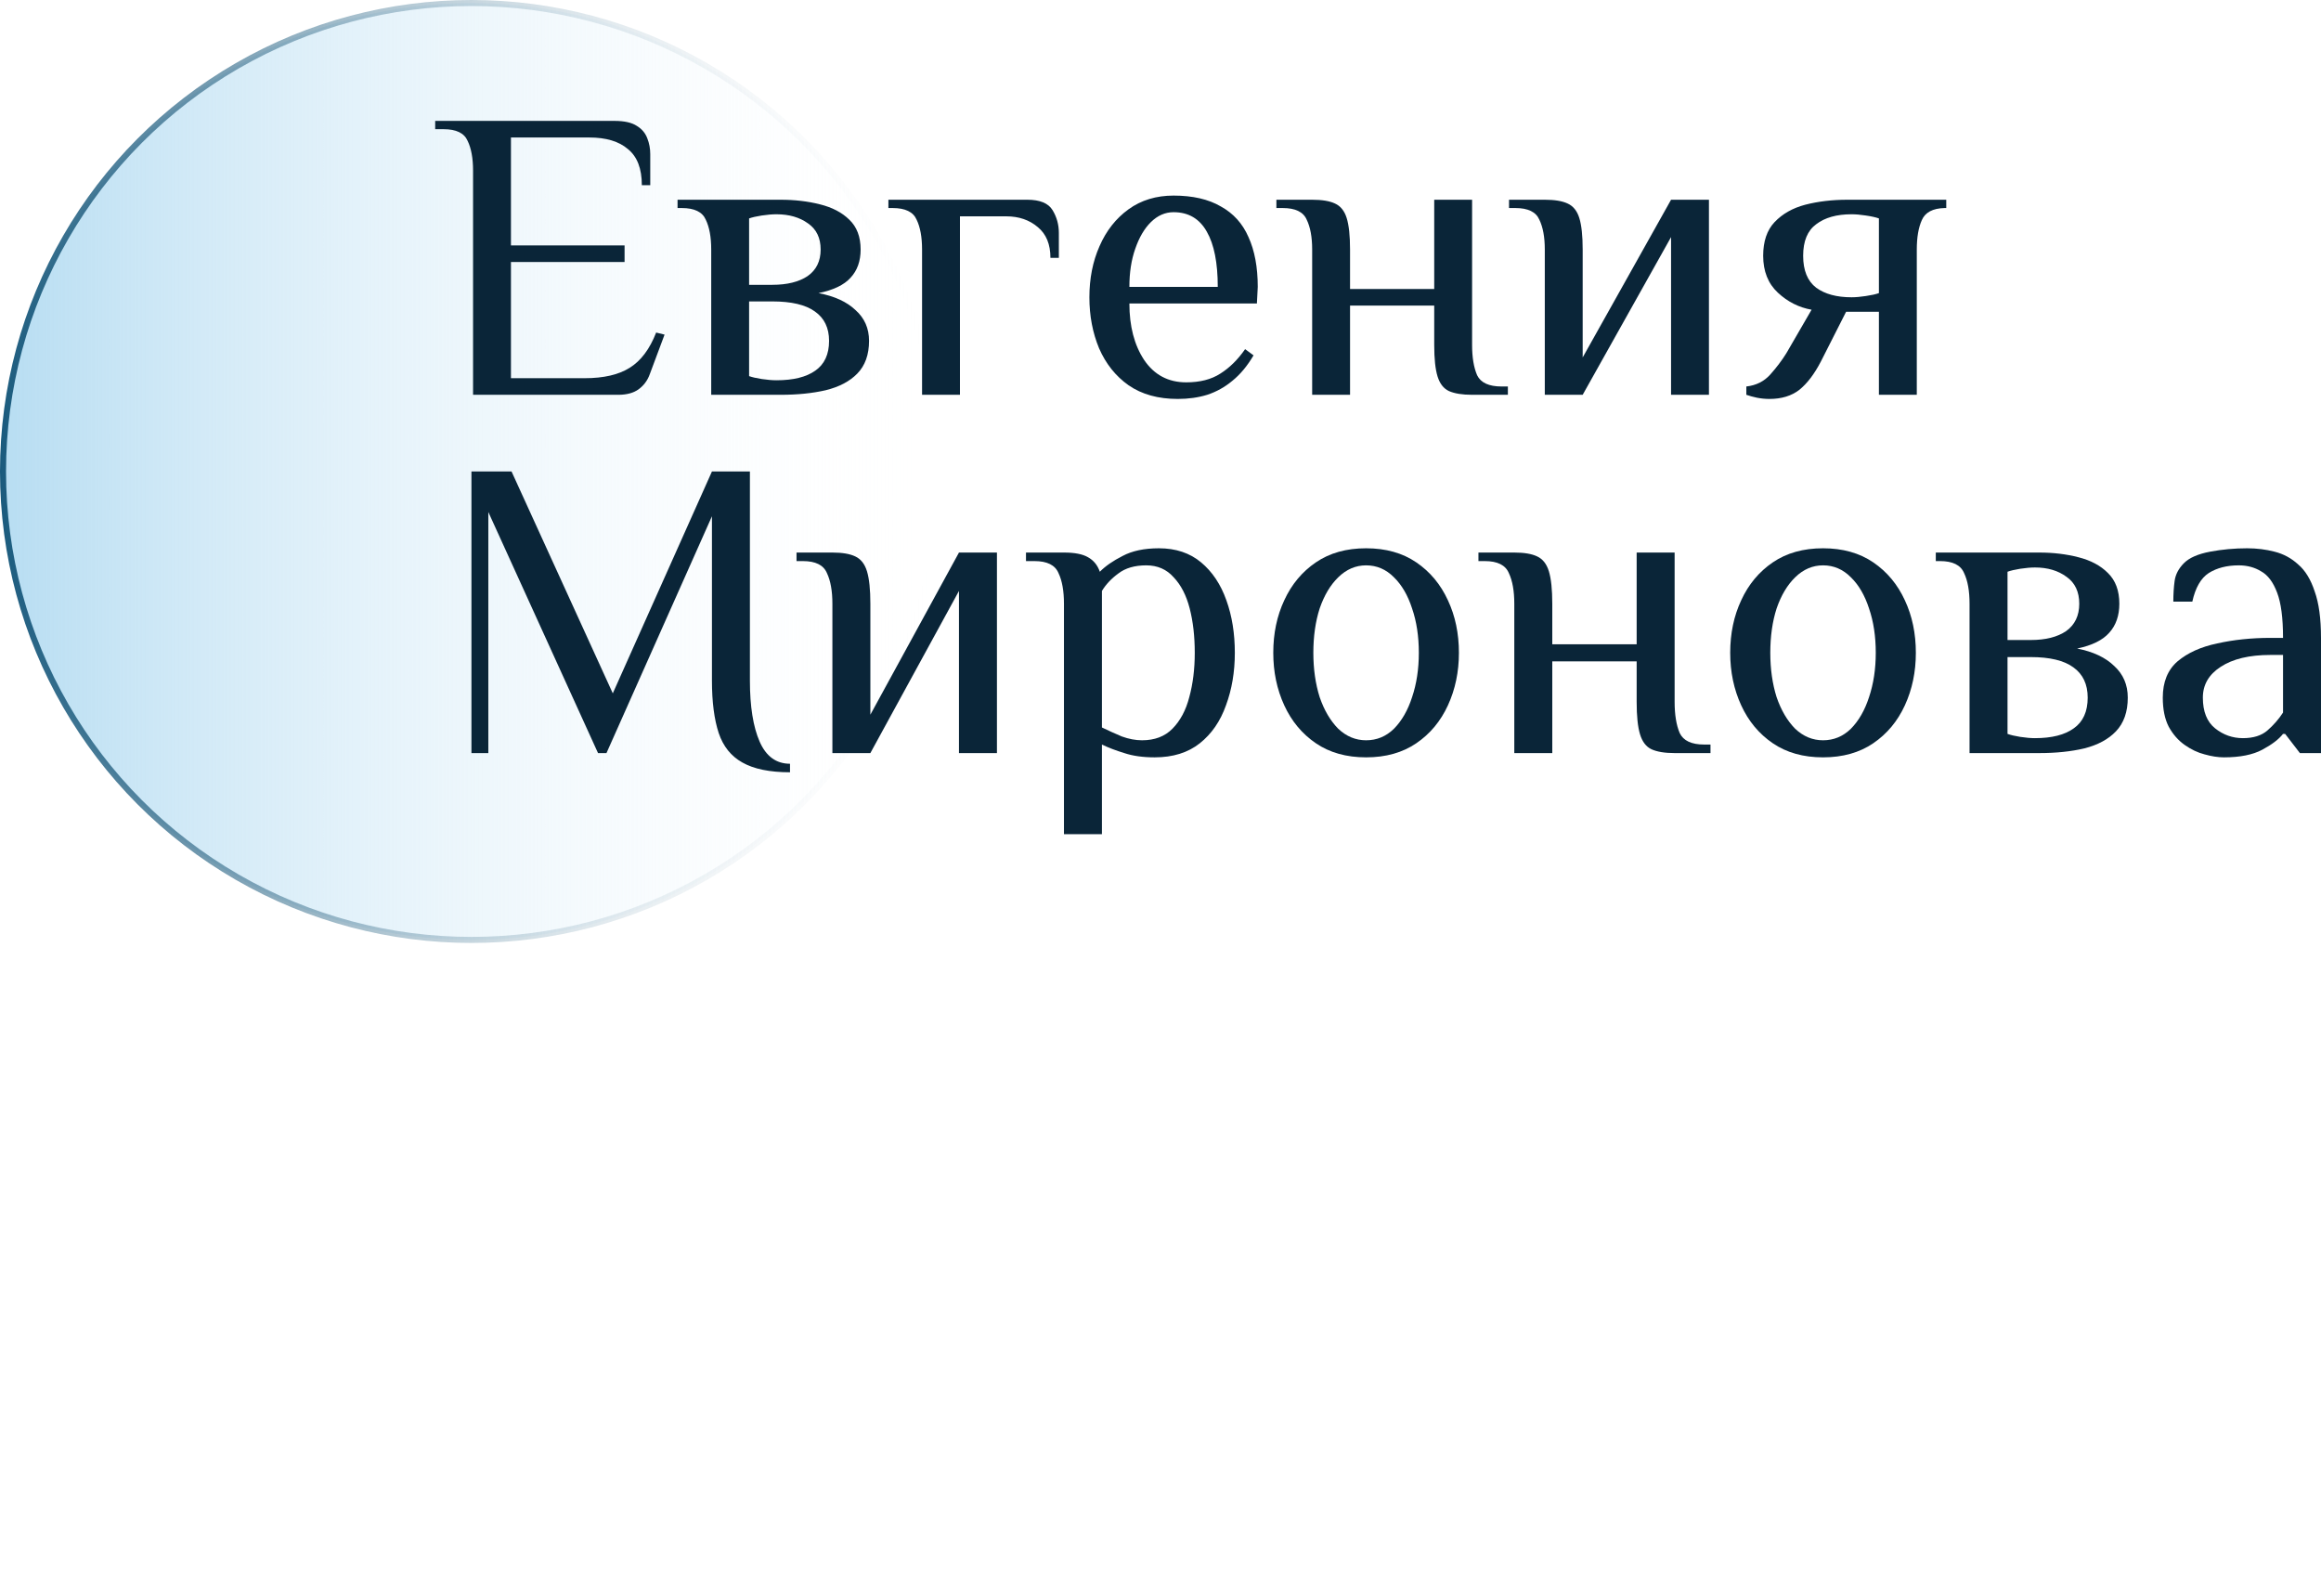
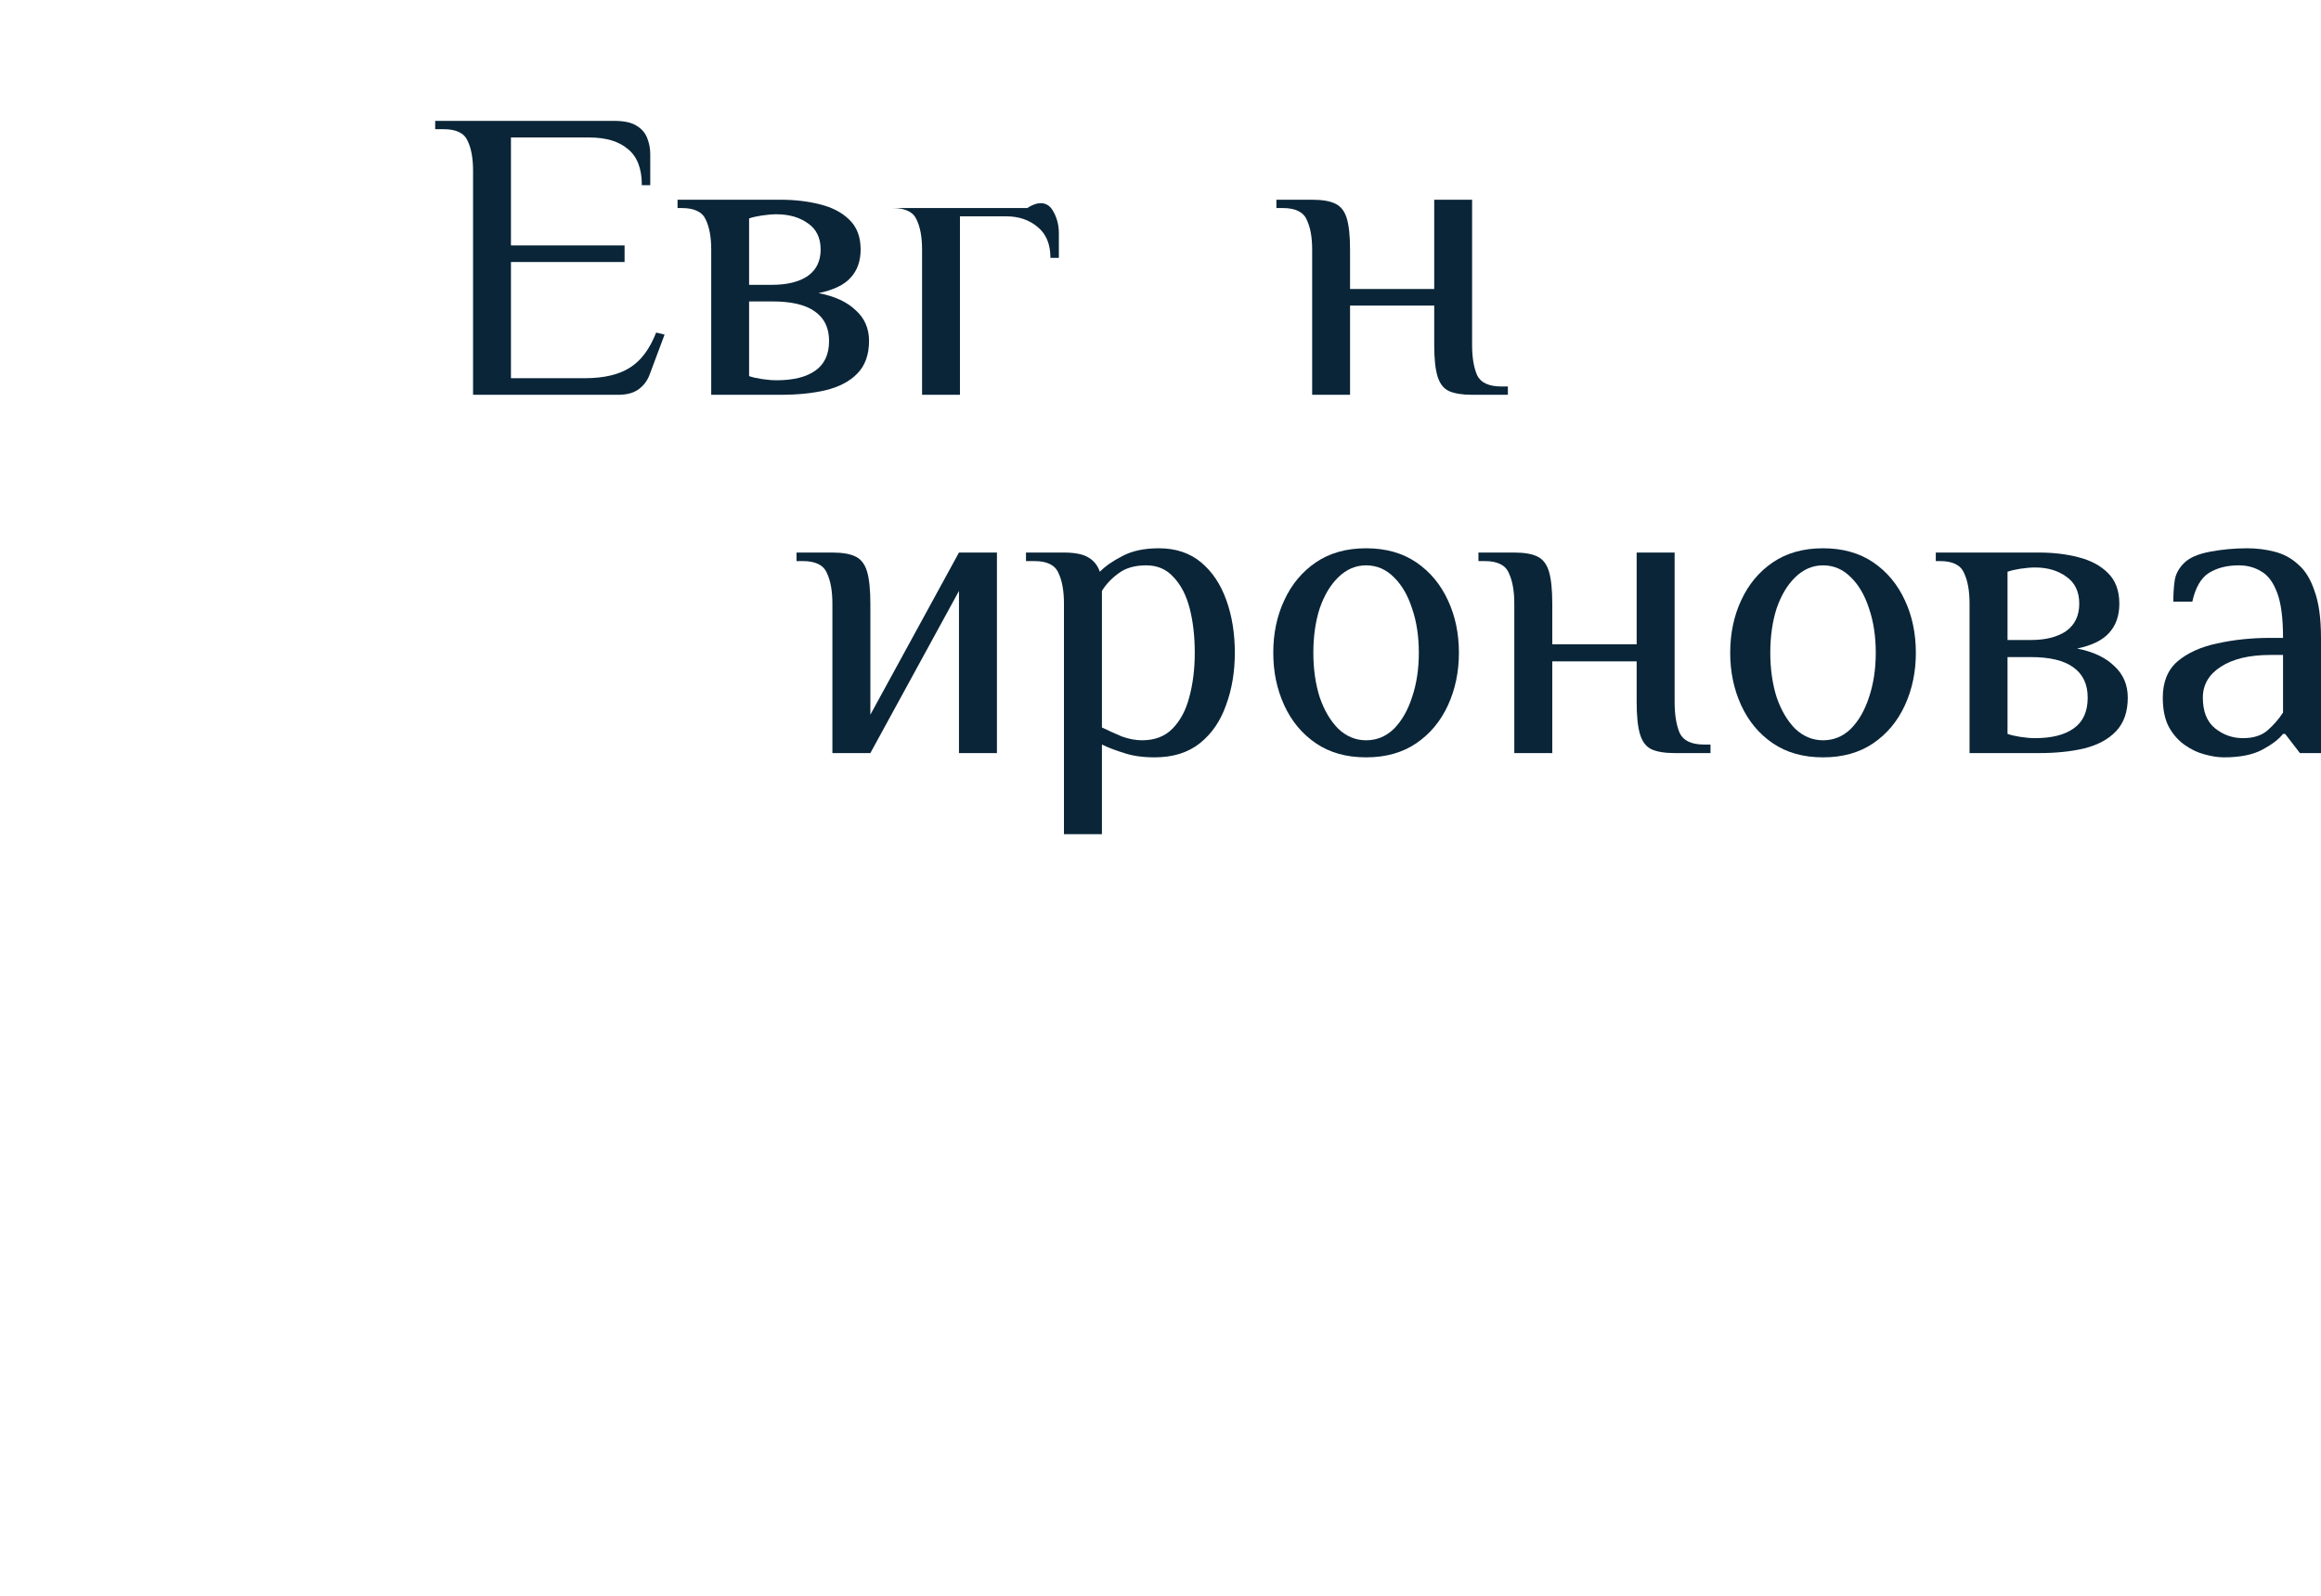
<svg xmlns="http://www.w3.org/2000/svg" width="192" height="132" viewBox="0 0 192 132" fill="none">
-   <circle cx="39" cy="39" r="38.75" fill="url(#paint0_linear_1861_1500)" stroke="url(#paint1_linear_1861_1500)" stroke-width="0.5" />
-   <path d="M65.351 63.882C63.676 63.882 62.361 63.612 61.407 63.071C60.477 62.553 59.825 61.741 59.453 60.635C59.081 59.506 58.894 58.059 58.894 56.294V42.706L50.169 62.294H49.471L40.396 42.353V62.294H39V39H42.316L50.692 57.353L58.894 39H62.035V56.294C62.035 58.435 62.303 60.118 62.838 61.341C63.373 62.565 64.211 63.176 65.351 63.176V63.882Z" fill="#0A2538" />
  <path d="M68.858 62.294V49.941C68.858 48.882 68.707 48.035 68.404 47.4C68.125 46.741 67.462 46.412 66.415 46.412H65.891V45.706H68.858C69.672 45.706 70.3 45.812 70.743 46.023C71.208 46.235 71.534 46.647 71.72 47.259C71.906 47.871 71.999 48.765 71.999 49.941V59.118L79.329 45.706H82.47V62.294H79.329V48.882L71.999 62.294H68.858Z" fill="#0A2538" />
  <path d="M88.014 69V49.941C88.014 48.882 87.863 48.035 87.56 47.4C87.281 46.741 86.618 46.412 85.571 46.412H84.873V45.706H88.014C88.898 45.706 89.561 45.835 90.004 46.094C90.469 46.353 90.795 46.753 90.981 47.294C91.446 46.824 92.074 46.388 92.865 45.988C93.657 45.565 94.657 45.353 95.867 45.353C97.263 45.353 98.427 45.741 99.357 46.518C100.288 47.294 100.986 48.341 101.451 49.659C101.917 50.953 102.149 52.4 102.149 54C102.149 55.577 101.905 57.023 101.417 58.341C100.951 59.659 100.23 60.706 99.253 61.482C98.275 62.259 97.031 62.647 95.518 62.647C94.541 62.647 93.703 62.529 93.005 62.294C92.307 62.082 91.69 61.847 91.155 61.588V69H88.014ZM94.471 61.235C95.518 61.235 96.356 60.918 96.984 60.282C97.635 59.623 98.101 58.753 98.38 57.671C98.683 56.565 98.834 55.341 98.834 54C98.834 52.635 98.694 51.412 98.415 50.329C98.136 49.247 97.694 48.388 97.089 47.753C96.507 47.094 95.751 46.765 94.82 46.765C93.866 46.765 93.098 46.988 92.516 47.435C91.935 47.859 91.481 48.341 91.155 48.882V60.176C91.69 60.435 92.237 60.682 92.796 60.918C93.377 61.129 93.936 61.235 94.471 61.235Z" fill="#0A2538" />
  <path d="M113.007 62.647C111.378 62.647 109.994 62.259 108.854 61.482C107.714 60.706 106.841 59.659 106.236 58.341C105.631 57.023 105.329 55.577 105.329 54C105.329 52.4 105.631 50.953 106.236 49.659C106.841 48.341 107.714 47.294 108.854 46.518C109.994 45.741 111.378 45.353 113.007 45.353C114.636 45.353 116.02 45.741 117.16 46.518C118.301 47.294 119.173 48.341 119.778 49.659C120.383 50.953 120.686 52.4 120.686 54C120.686 55.577 120.383 57.023 119.778 58.341C119.173 59.659 118.301 60.706 117.16 61.482C116.02 62.259 114.636 62.647 113.007 62.647ZM113.007 61.235C113.891 61.235 114.659 60.918 115.311 60.282C115.962 59.623 116.462 58.753 116.811 57.671C117.184 56.565 117.37 55.341 117.37 54C117.37 52.635 117.184 51.412 116.811 50.329C116.462 49.247 115.962 48.388 115.311 47.753C114.659 47.094 113.891 46.765 113.007 46.765C112.146 46.765 111.378 47.094 110.704 47.753C110.052 48.388 109.54 49.247 109.168 50.329C108.819 51.412 108.644 52.635 108.644 54C108.644 55.341 108.819 56.565 109.168 57.671C109.54 58.753 110.052 59.623 110.704 60.282C111.378 60.918 112.146 61.235 113.007 61.235Z" fill="#0A2538" />
  <path d="M125.267 62.294V49.941C125.267 48.882 125.116 48.035 124.814 47.4C124.534 46.741 123.871 46.412 122.824 46.412H122.301V45.706H125.267C126.082 45.706 126.71 45.812 127.152 46.023C127.617 46.235 127.943 46.647 128.129 47.259C128.315 47.871 128.409 48.765 128.409 49.941V53.294H135.389V45.706H138.53V58.059C138.53 59.118 138.67 59.977 138.949 60.635C139.252 61.271 139.926 61.588 140.973 61.588H141.497V62.294H138.53C137.716 62.294 137.076 62.188 136.611 61.977C136.168 61.765 135.854 61.353 135.668 60.741C135.482 60.129 135.389 59.235 135.389 58.059V54.706H128.409V62.294H125.267Z" fill="#0A2538" />
  <path d="M150.807 62.647C149.178 62.647 147.793 62.259 146.653 61.482C145.513 60.706 144.64 59.659 144.036 58.341C143.431 57.023 143.128 55.577 143.128 54C143.128 52.4 143.431 50.953 144.036 49.659C144.64 48.341 145.513 47.294 146.653 46.518C147.793 45.741 149.178 45.353 150.807 45.353C152.435 45.353 153.82 45.741 154.96 46.518C156.1 47.294 156.973 48.341 157.578 49.659C158.183 50.953 158.485 52.4 158.485 54C158.485 55.577 158.183 57.023 157.578 58.341C156.973 59.659 156.1 60.706 154.96 61.482C153.82 62.259 152.435 62.647 150.807 62.647ZM150.807 61.235C151.691 61.235 152.459 60.918 153.11 60.282C153.762 59.623 154.262 58.753 154.611 57.671C154.983 56.565 155.169 55.341 155.169 54C155.169 52.635 154.983 51.412 154.611 50.329C154.262 49.247 153.762 48.388 153.11 47.753C152.459 47.094 151.691 46.765 150.807 46.765C149.946 46.765 149.178 47.094 148.503 47.753C147.851 48.388 147.34 49.247 146.967 50.329C146.618 51.412 146.444 52.635 146.444 54C146.444 55.341 146.618 56.565 146.967 57.671C147.34 58.753 147.851 59.623 148.503 60.282C149.178 60.918 149.946 61.235 150.807 61.235Z" fill="#0A2538" />
  <path d="M162.927 62.294V49.941C162.927 48.882 162.776 48.035 162.473 47.4C162.194 46.741 161.531 46.412 160.484 46.412H160.135V45.706H168.686C169.849 45.706 170.931 45.835 171.932 46.094C172.956 46.353 173.77 46.788 174.375 47.4C175.003 48.012 175.318 48.859 175.318 49.941C175.318 50.929 175.038 51.729 174.48 52.341C173.945 52.953 173.06 53.388 171.827 53.647C173.154 53.906 174.177 54.388 174.899 55.094C175.643 55.776 176.016 56.647 176.016 57.706C176.016 58.882 175.69 59.812 175.038 60.494C174.41 61.153 173.538 61.623 172.421 61.906C171.327 62.165 170.082 62.294 168.686 62.294H162.927ZM168.337 61.059C169.733 61.059 170.803 60.788 171.548 60.247C172.316 59.706 172.7 58.859 172.7 57.706C172.7 56.6 172.304 55.765 171.513 55.2C170.745 54.635 169.57 54.353 167.988 54.353H166.068V60.706C166.324 60.8 166.673 60.882 167.115 60.953C167.581 61.023 167.988 61.059 168.337 61.059ZM166.068 52.941H167.988C169.221 52.941 170.199 52.694 170.92 52.2C171.641 51.682 172.002 50.929 172.002 49.941C172.002 48.953 171.653 48.212 170.955 47.718C170.257 47.2 169.384 46.941 168.337 46.941C167.988 46.941 167.581 46.977 167.115 47.047C166.673 47.118 166.324 47.2 166.068 47.294V52.941Z" fill="#0A2538" />
  <path d="M183.972 62.647C183.484 62.647 182.949 62.565 182.367 62.4C181.809 62.259 181.262 62 180.727 61.623C180.191 61.247 179.749 60.741 179.4 60.106C179.075 59.471 178.912 58.671 178.912 57.706C178.912 56.412 179.319 55.412 180.133 54.706C180.971 54 182.064 53.506 183.414 53.224C184.787 52.918 186.253 52.765 187.812 52.765H188.859C188.859 51.118 188.696 49.871 188.37 49.023C188.044 48.153 187.602 47.565 187.044 47.259C186.509 46.929 185.892 46.765 185.194 46.765C184.217 46.765 183.391 46.977 182.716 47.4C182.064 47.824 181.611 48.612 181.355 49.765H179.784C179.784 49.153 179.819 48.588 179.889 48.071C179.959 47.529 180.215 47.035 180.657 46.588C181.099 46.141 181.82 45.824 182.821 45.635C183.821 45.447 184.845 45.353 185.892 45.353C186.683 45.353 187.439 45.447 188.161 45.635C188.905 45.824 189.557 46.176 190.115 46.694C190.697 47.188 191.151 47.929 191.476 48.918C191.825 49.882 192 51.165 192 52.765V62.294H190.255L189.033 60.706H188.859C188.51 61.153 187.94 61.588 187.149 62.012C186.357 62.435 185.299 62.647 183.972 62.647ZM185.543 61.059C186.404 61.059 187.079 60.847 187.567 60.423C188.079 59.977 188.51 59.482 188.859 58.941V54.176H187.812C186.067 54.176 184.694 54.506 183.693 55.165C182.716 55.8 182.227 56.647 182.227 57.706C182.227 58.859 182.565 59.706 183.24 60.247C183.914 60.788 184.682 61.059 185.543 61.059Z" fill="#0A2538" />
  <path d="M39.133 32.657V14.119C39.133 13.09 38.983 12.266 38.681 11.648C38.402 11.007 37.741 10.687 36.696 10.687H36V10H50.832C51.644 10 52.259 10.137 52.677 10.412C53.095 10.664 53.385 11.007 53.547 11.442C53.71 11.854 53.791 12.289 53.791 12.746V15.321H53.095C53.095 13.948 52.712 12.952 51.946 12.334C51.203 11.694 50.136 11.373 48.743 11.373H42.267V20.299H51.667V21.672H42.267V31.284H48.36C49.938 31.284 51.18 30.997 52.085 30.425C53.014 29.853 53.745 28.881 54.279 27.508L54.975 27.679L53.756 30.94C53.571 31.467 53.257 31.89 52.816 32.21C52.398 32.508 51.842 32.657 51.145 32.657H39.133Z" fill="#0A2538" />
  <path d="M58.834 32.657V20.642C58.834 19.612 58.683 18.788 58.382 18.17C58.103 17.529 57.441 17.209 56.397 17.209H56.049V16.522H64.579C65.739 16.522 66.819 16.648 67.817 16.9C68.838 17.152 69.65 17.575 70.254 18.17C70.881 18.765 71.194 19.589 71.194 20.642C71.194 21.603 70.915 22.381 70.358 22.976C69.825 23.571 68.942 23.994 67.712 24.246C69.035 24.498 70.057 24.967 70.776 25.654C71.519 26.317 71.89 27.164 71.89 28.194C71.89 29.338 71.565 30.242 70.915 30.906C70.289 31.547 69.418 32.005 68.304 32.279C67.213 32.531 65.972 32.657 64.579 32.657H58.834ZM64.231 31.455C65.623 31.455 66.691 31.192 67.434 30.666C68.2 30.139 68.583 29.315 68.583 28.194C68.583 27.118 68.188 26.306 67.399 25.757C66.633 25.207 65.461 24.933 63.883 24.933H61.968V31.112C62.223 31.203 62.571 31.284 63.012 31.352C63.476 31.421 63.883 31.455 64.231 31.455ZM61.968 23.56H63.883C65.113 23.56 66.088 23.319 66.807 22.839C67.527 22.335 67.886 21.603 67.886 20.642C67.886 19.681 67.538 18.96 66.842 18.479C66.146 17.976 65.275 17.724 64.231 17.724C63.883 17.724 63.476 17.758 63.012 17.827C62.571 17.895 62.223 17.976 61.968 18.067V23.56Z" fill="#0A2538" />
-   <path d="M76.276 32.657V20.642C76.276 19.612 76.126 18.788 75.824 18.17C75.545 17.529 74.884 17.209 73.839 17.209H73.491V16.522H84.981C86.025 16.522 86.721 16.808 87.07 17.381C87.418 17.953 87.592 18.582 87.592 19.269V21.328H86.895C86.895 20.207 86.547 19.36 85.851 18.788C85.155 18.193 84.284 17.895 83.24 17.895H79.41V32.657H76.276Z" fill="#0A2538" />
-   <path d="M97.43 33C95.805 33 94.447 32.622 93.356 31.867C92.289 31.112 91.476 30.093 90.919 28.812C90.385 27.53 90.118 26.123 90.118 24.59C90.118 23.033 90.397 21.626 90.954 20.367C91.511 19.086 92.312 18.067 93.356 17.312C94.401 16.557 95.643 16.179 97.082 16.179C98.66 16.179 99.96 16.477 100.981 17.072C102.026 17.644 102.792 18.491 103.279 19.612C103.79 20.733 104.045 22.107 104.045 23.731L103.975 25.105H93.426C93.426 26.981 93.832 28.537 94.644 29.773C95.48 31.009 96.641 31.627 98.126 31.627C99.263 31.627 100.204 31.387 100.946 30.906C101.712 30.425 102.397 29.75 103 28.881L103.697 29.395C103.186 30.265 102.606 30.963 101.956 31.49C101.329 32.016 100.633 32.405 99.867 32.657C99.124 32.886 98.312 33 97.43 33ZM93.426 23.731H100.737C100.737 21.74 100.436 20.218 99.832 19.166C99.229 18.09 98.312 17.552 97.082 17.552C96.385 17.552 95.759 17.827 95.202 18.376C94.668 18.902 94.238 19.635 93.913 20.573C93.588 21.489 93.426 22.541 93.426 23.731Z" fill="#0A2538" />
+   <path d="M76.276 32.657V20.642C76.276 19.612 76.126 18.788 75.824 18.17C75.545 17.529 74.884 17.209 73.839 17.209H73.491H84.981C86.025 16.522 86.721 16.808 87.07 17.381C87.418 17.953 87.592 18.582 87.592 19.269V21.328H86.895C86.895 20.207 86.547 19.36 85.851 18.788C85.155 18.193 84.284 17.895 83.24 17.895H79.41V32.657H76.276Z" fill="#0A2538" />
  <path d="M108.546 32.657V20.642C108.546 19.612 108.395 18.788 108.093 18.17C107.815 17.529 107.153 17.209 106.109 17.209H105.587V16.522H108.546C109.358 16.522 109.985 16.625 110.426 16.831C110.89 17.037 111.215 17.438 111.401 18.033C111.587 18.628 111.68 19.497 111.68 20.642V23.903H118.643V16.522H121.776V28.537C121.776 29.567 121.916 30.402 122.194 31.043C122.496 31.661 123.169 31.97 124.213 31.97H124.736V32.657H121.776C120.964 32.657 120.326 32.554 119.861 32.348C119.42 32.142 119.107 31.741 118.921 31.146C118.736 30.551 118.643 29.682 118.643 28.537V25.276H111.68V32.657H108.546Z" fill="#0A2538" />
-   <path d="M127.79 32.657V20.642C127.79 19.612 127.639 18.788 127.338 18.17C127.059 17.529 126.398 17.209 125.353 17.209H124.831V16.522H127.79C128.603 16.522 129.229 16.625 129.67 16.831C130.135 17.037 130.46 17.438 130.645 18.033C130.831 18.628 130.924 19.497 130.924 20.642V29.567L138.235 16.522H141.369V32.657H138.235V19.612L130.924 32.657H127.79Z" fill="#0A2538" />
-   <path d="M146.377 33C146.029 33 145.681 32.966 145.333 32.897C145.008 32.828 144.718 32.748 144.462 32.657V31.97C145.275 31.879 145.936 31.547 146.447 30.975C146.957 30.402 147.398 29.819 147.77 29.224L149.859 25.619C148.814 25.436 147.886 24.967 147.073 24.212C146.261 23.457 145.855 22.438 145.855 21.157C145.855 19.967 146.168 19.04 146.795 18.376C147.445 17.69 148.292 17.209 149.337 16.934C150.404 16.66 151.565 16.522 152.818 16.522H161V17.209H160.861C159.886 17.232 159.259 17.564 158.981 18.204C158.702 18.822 158.563 19.635 158.563 20.642V32.657H155.429V25.791H152.714L150.625 29.91C150.091 30.94 149.499 31.718 148.849 32.245C148.199 32.748 147.375 33 146.377 33ZM153.166 24.59C153.514 24.59 153.909 24.555 154.35 24.487C154.814 24.418 155.174 24.338 155.429 24.246V18.067C155.174 17.976 154.814 17.895 154.35 17.827C153.909 17.758 153.514 17.724 153.166 17.724C151.936 17.724 150.961 17.998 150.242 18.548C149.522 19.074 149.162 19.944 149.162 21.157C149.162 22.37 149.522 23.251 150.242 23.8C150.961 24.326 151.936 24.59 153.166 24.59Z" fill="#0A2538" />
  <defs>
    <linearGradient id="paint0_linear_1861_1500" x1="0" y1="39" x2="78" y2="39" gradientUnits="userSpaceOnUse">
      <stop stop-color="#B7DDF2" />
      <stop offset="1" stop-color="white" stop-opacity="0" />
    </linearGradient>
    <linearGradient id="paint1_linear_1861_1500" x1="0" y1="39" x2="78" y2="39" gradientUnits="userSpaceOnUse">
      <stop stop-color="#1A5A7D" />
      <stop offset="1" stop-color="white" stop-opacity="0" />
    </linearGradient>
  </defs>
</svg>